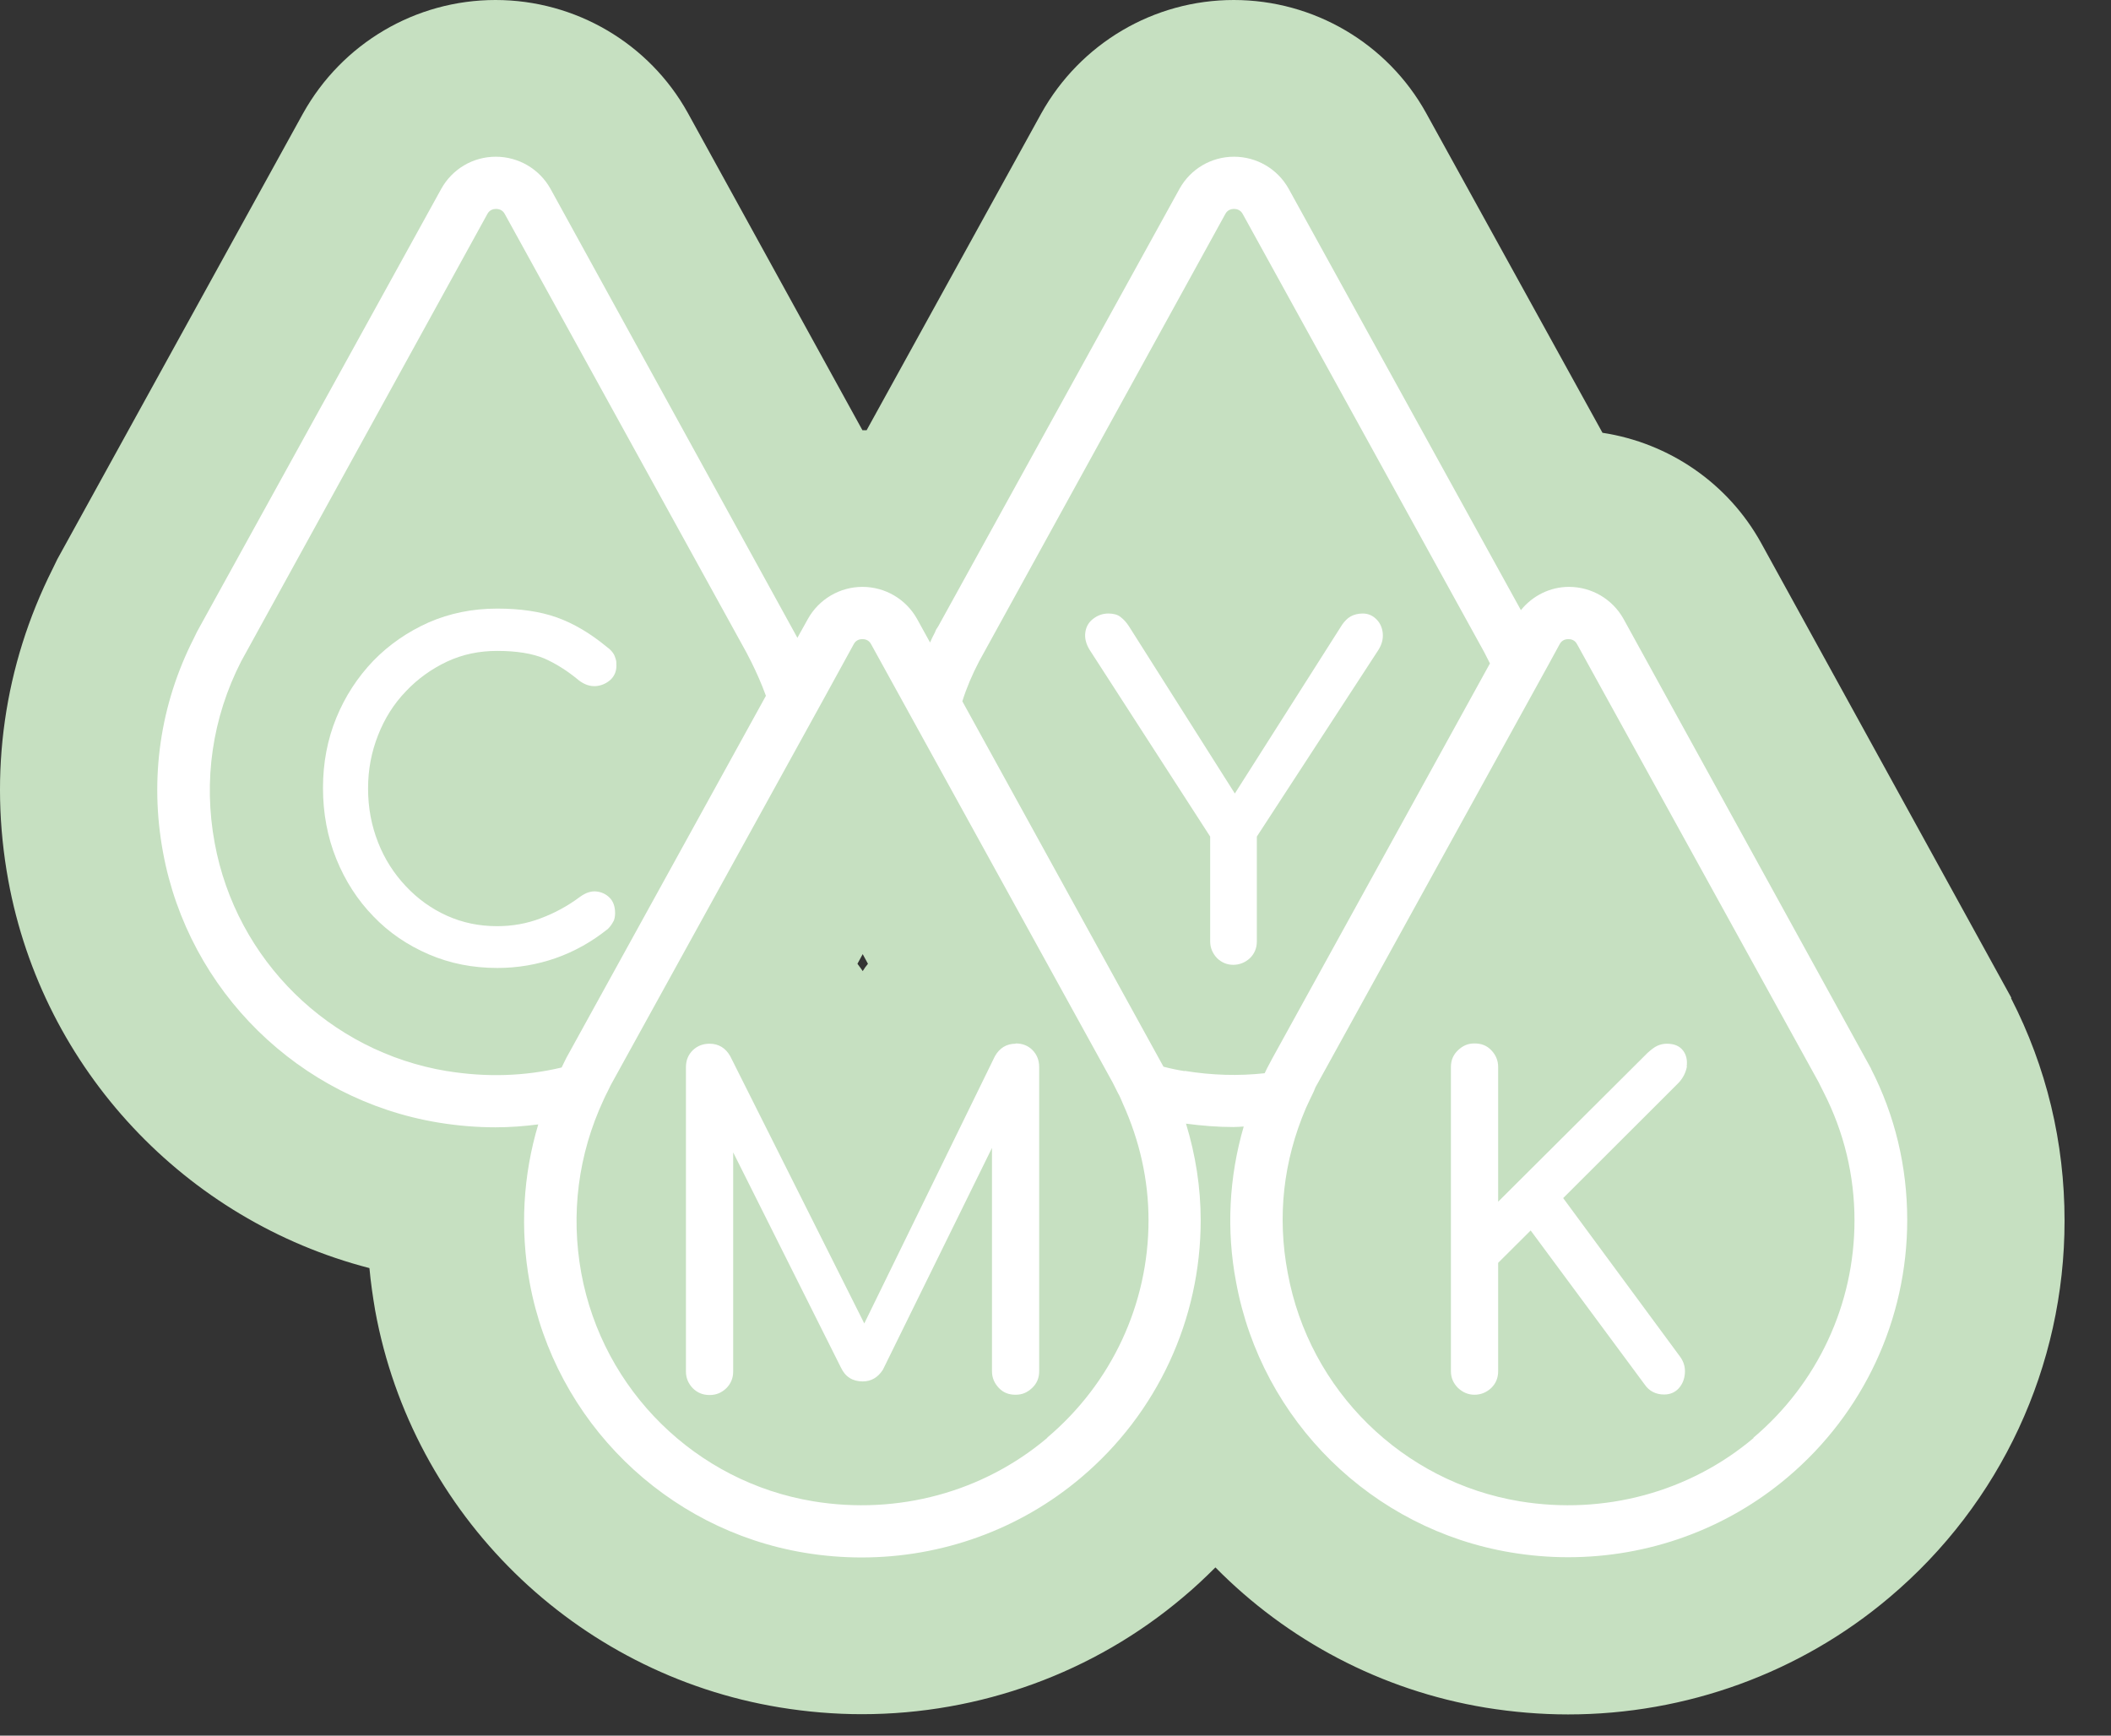
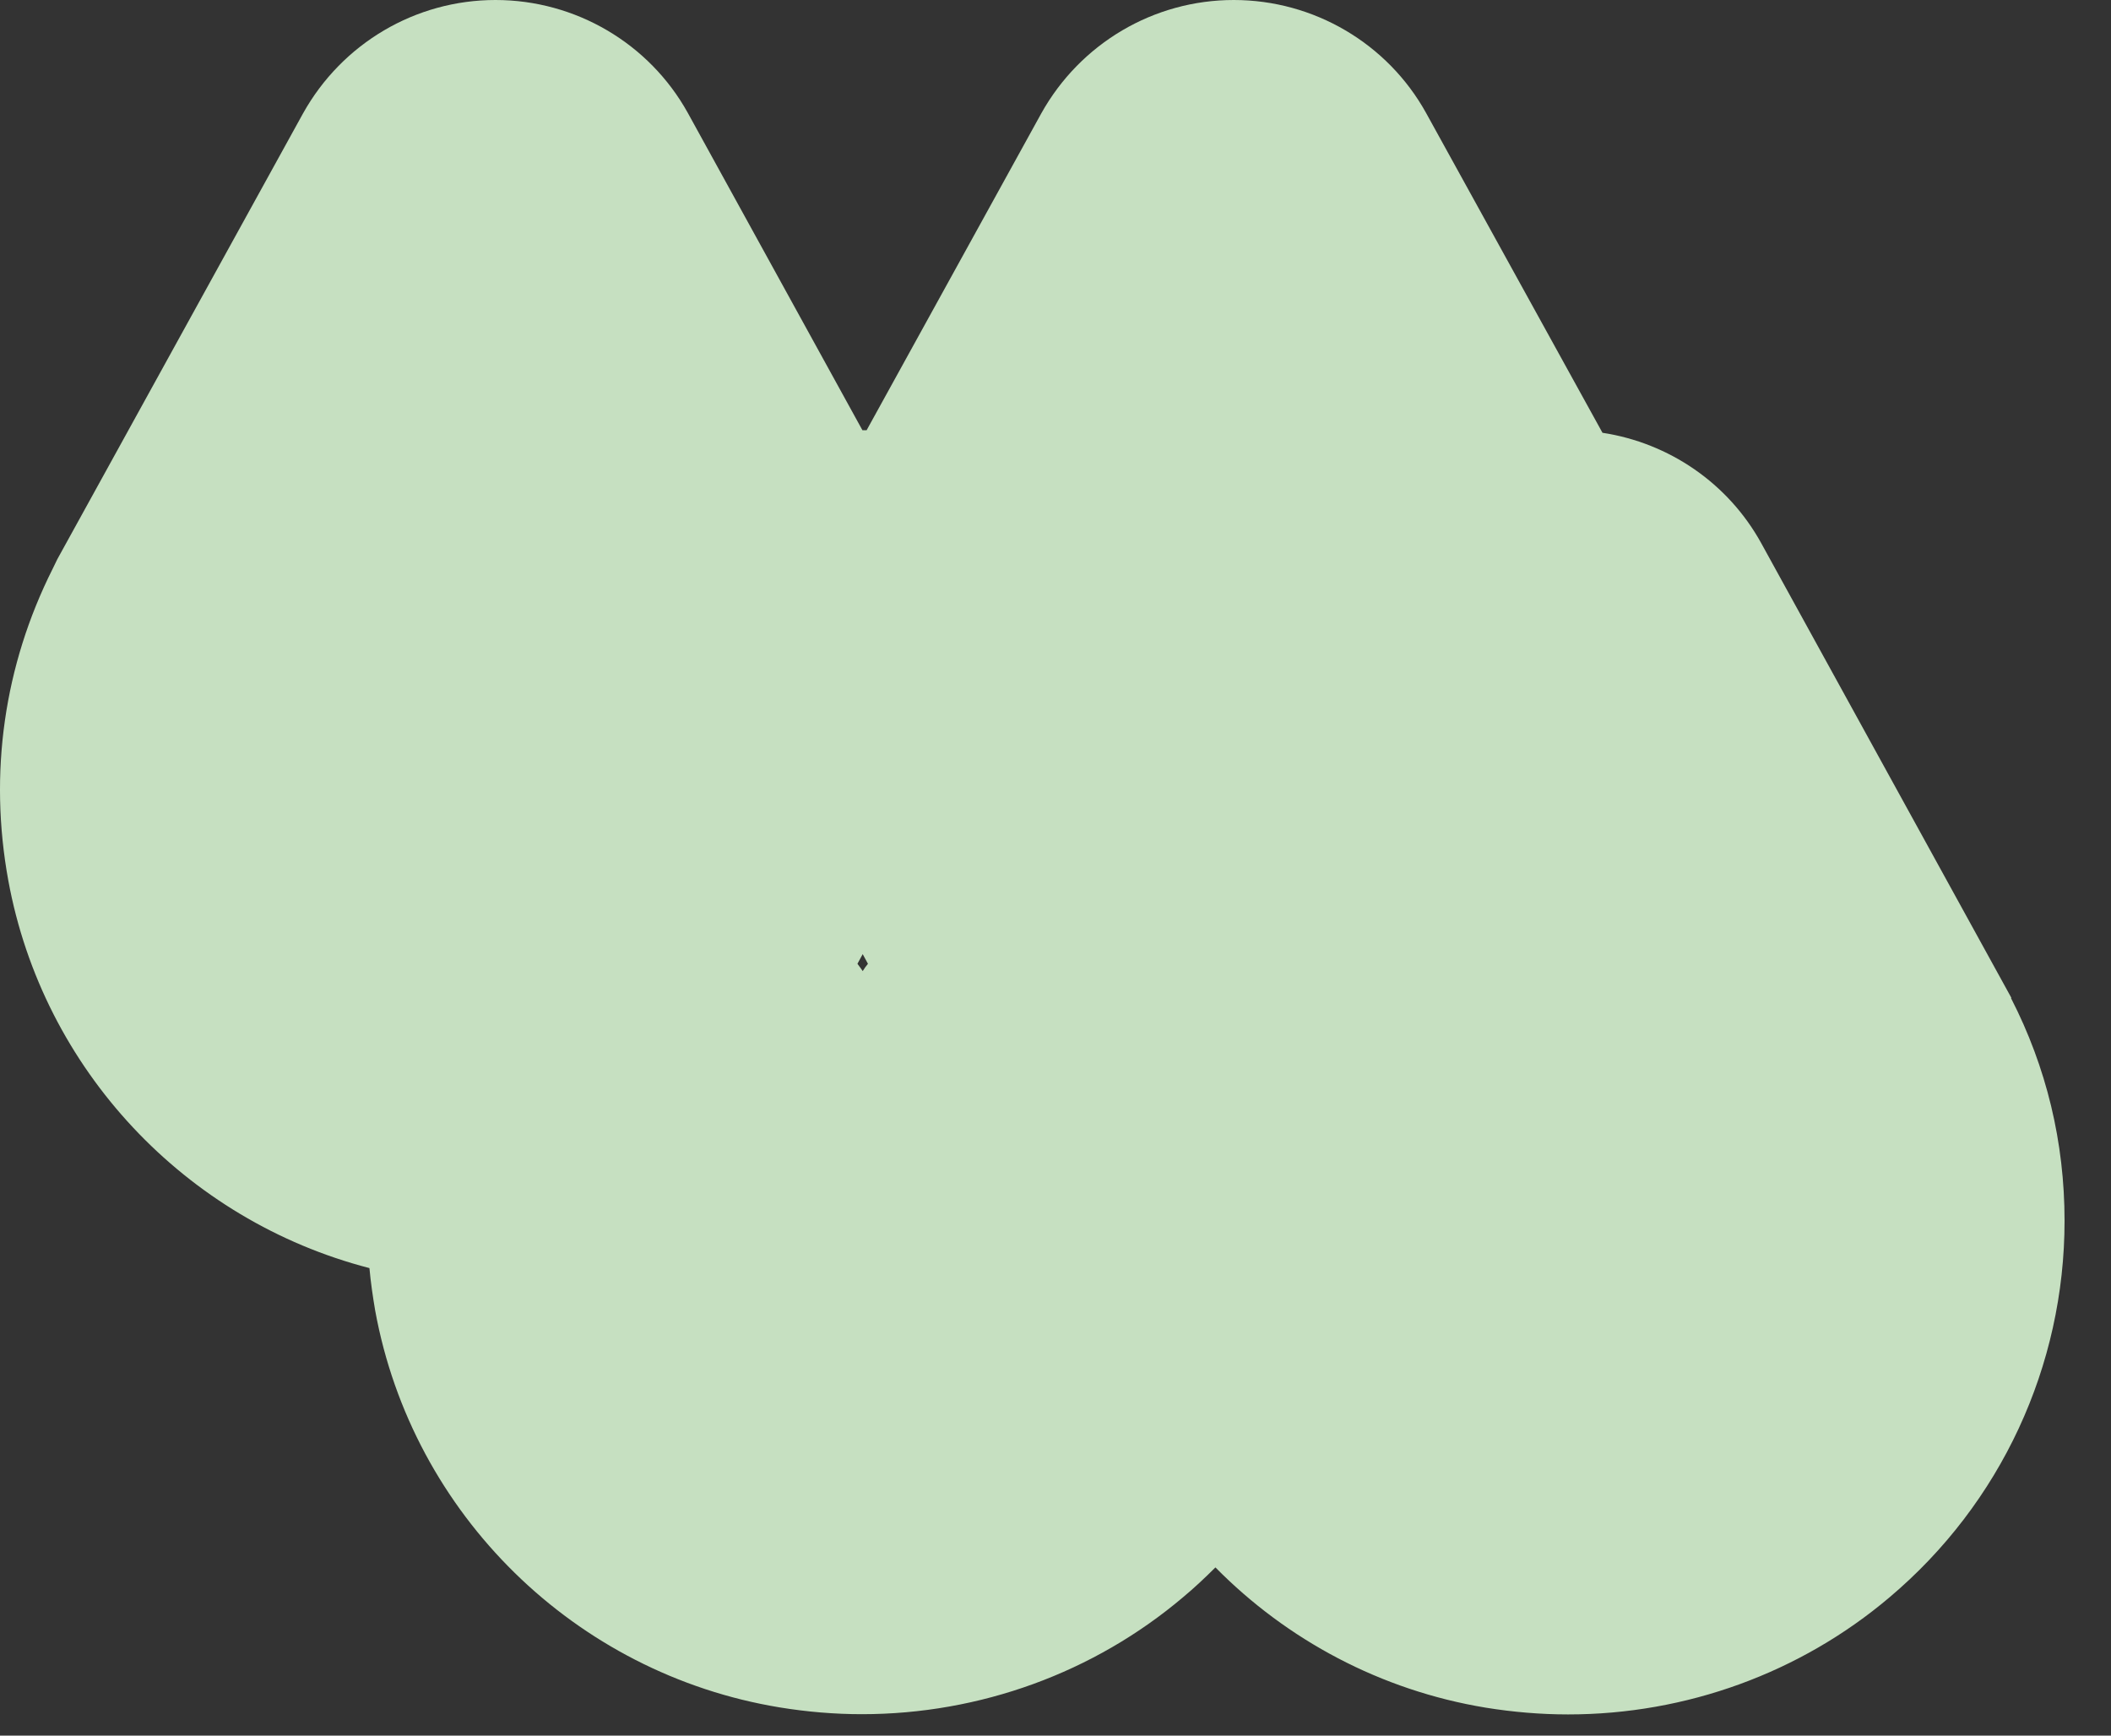
<svg xmlns="http://www.w3.org/2000/svg" fill="none" height="100%" overflow="visible" preserveAspectRatio="none" style="display: block;" viewBox="0 0 45 37" width="100%">
  <rect x="0" y="0" width="45" height="37" fill="#333333" stroke="none" />
  <g id="Group">
    <path d="M42.875 21.27L37.542 11.576C36.838 10.301 35.58 9.443 34.16 9.226L30.398 2.405C29.576 0.924 28.005 4.64777e-06 26.3 4.64777e-06C24.595 4.64777e-06 23.03 0.924 22.197 2.417L18.474 9.171C18.446 9.171 18.418 9.171 18.384 9.171L14.661 2.405C13.839 0.924 12.268 4.64777e-06 10.563 4.64777e-06C8.858 4.64777e-06 7.293 0.924 6.46 2.417C6.46 2.417 1.267 11.838 1.222 11.921L1.122 12.127C0.087 14.187 -0.242 16.481 0.177 18.77C0.915 22.801 3.956 26.019 7.875 27.033C7.903 27.339 7.947 27.64 7.998 27.94C8.791 32.283 12.257 35.68 16.618 36.398C17.199 36.493 17.786 36.543 18.373 36.543C20.889 36.543 23.32 35.658 25.221 34.048C25.462 33.848 25.691 33.631 25.909 33.414C27.435 34.962 29.436 36.036 31.672 36.404C32.254 36.498 32.841 36.548 33.428 36.548C35.943 36.548 38.375 35.663 40.276 34.054C42.652 32.05 44.01 29.121 44.01 26.025C44.01 24.349 43.624 22.751 42.87 21.281L42.875 21.27ZM18.502 20.546C18.462 20.596 18.423 20.646 18.39 20.702C18.356 20.646 18.312 20.596 18.278 20.546L18.39 20.34L18.502 20.546Z" fill="#C6E0C1" id="Vector" />
-     <path d="M13.073 19.655C13.101 19.594 13.112 19.533 13.112 19.466C13.112 19.327 13.073 19.215 12.995 19.137C12.916 19.059 12.821 19.015 12.71 19.004C12.598 18.993 12.486 19.032 12.369 19.115C12.1 19.316 11.821 19.466 11.524 19.577C11.234 19.689 10.921 19.744 10.597 19.744C10.216 19.744 9.864 19.672 9.529 19.522C9.193 19.371 8.903 19.16 8.651 18.892C8.399 18.625 8.198 18.313 8.059 17.957C7.919 17.601 7.846 17.222 7.846 16.81C7.846 16.398 7.919 16.03 8.059 15.674C8.198 15.318 8.394 15.006 8.651 14.739C8.903 14.471 9.199 14.26 9.529 14.104C9.864 13.948 10.216 13.876 10.597 13.876C11.016 13.876 11.346 13.931 11.603 14.037C11.854 14.148 12.1 14.304 12.341 14.505C12.458 14.594 12.575 14.633 12.698 14.627C12.821 14.616 12.922 14.572 13.011 14.494C13.095 14.416 13.14 14.316 13.14 14.193C13.14 14.137 13.14 14.087 13.123 14.043C13.112 14.004 13.095 13.959 13.067 13.92C13.039 13.881 13 13.837 12.944 13.798C12.587 13.502 12.229 13.291 11.871 13.163C11.513 13.035 11.088 12.974 10.597 12.974C10.071 12.974 9.585 13.074 9.137 13.269C8.69 13.469 8.293 13.742 7.958 14.087C7.622 14.438 7.36 14.839 7.17 15.301C6.98 15.763 6.885 16.264 6.885 16.799C6.885 17.333 6.98 17.846 7.17 18.313C7.36 18.781 7.622 19.188 7.958 19.533C8.293 19.884 8.69 20.151 9.143 20.346C9.596 20.541 10.082 20.635 10.602 20.635C11.038 20.635 11.452 20.563 11.849 20.424C12.246 20.284 12.615 20.078 12.961 19.8C13.011 19.75 13.051 19.694 13.079 19.633L13.073 19.655Z" fill="white" id="Vector_2" />
-     <path d="M21.649 22.25C21.459 22.25 21.308 22.339 21.208 22.517L18.424 28.213L15.567 22.517C15.467 22.339 15.316 22.25 15.126 22.25C14.986 22.25 14.868 22.294 14.768 22.389C14.673 22.484 14.622 22.601 14.622 22.751V29.238C14.622 29.377 14.673 29.494 14.768 29.594C14.863 29.689 14.98 29.739 15.126 29.739C15.271 29.739 15.383 29.689 15.483 29.594C15.578 29.499 15.629 29.382 15.629 29.238V24.566L17.926 29.154C18.021 29.355 18.178 29.449 18.39 29.449C18.569 29.449 18.715 29.366 18.821 29.199L21.146 24.471V29.232C21.146 29.371 21.197 29.488 21.292 29.588C21.387 29.689 21.504 29.733 21.649 29.733C21.795 29.733 21.901 29.683 22.002 29.588C22.102 29.494 22.152 29.377 22.152 29.232V22.745C22.152 22.601 22.102 22.478 22.007 22.383C21.912 22.289 21.795 22.244 21.649 22.244V22.25Z" fill="white" id="Vector_3" />
-     <path d="M39.89 22.79L34.607 13.191C34.372 12.773 33.931 12.511 33.444 12.511C33.042 12.511 32.667 12.701 32.421 13.007L27.468 4.02C27.233 3.603 26.792 3.341 26.305 3.341C25.819 3.341 25.377 3.603 25.143 4.026L20 13.352C19.972 13.391 19.944 13.436 19.933 13.475L19.871 13.597C19.854 13.631 19.843 13.664 19.826 13.697L19.547 13.191C19.312 12.773 18.87 12.511 18.384 12.511C17.903 12.511 17.456 12.773 17.221 13.196L16.998 13.597L11.732 4.02C11.497 3.603 11.055 3.341 10.569 3.341C10.082 3.341 9.641 3.603 9.406 4.026L4.257 13.363C4.257 13.363 4.224 13.425 4.196 13.475L4.134 13.603C3.413 15.017 3.184 16.593 3.475 18.169C4.017 21.125 6.376 23.442 9.345 23.931C9.753 23.998 10.161 24.032 10.563 24.032C10.871 24.032 11.172 24.009 11.474 23.97C11.15 25.051 11.083 26.198 11.29 27.339C11.832 30.296 14.191 32.612 17.154 33.102C17.557 33.169 17.965 33.202 18.367 33.202C20.078 33.202 21.738 32.606 23.046 31.498C24.667 30.129 25.595 28.13 25.595 26.014C25.595 25.307 25.484 24.616 25.282 23.954C25.618 23.998 25.953 24.026 26.289 24.026C26.361 24.026 26.439 24.02 26.512 24.015C26.199 25.09 26.138 26.226 26.35 27.334C26.892 30.29 29.251 32.606 32.214 33.096C32.617 33.163 33.025 33.197 33.427 33.197C35.138 33.197 36.798 32.601 38.106 31.493C39.728 30.123 40.656 28.124 40.656 26.008C40.656 24.867 40.393 23.776 39.884 22.784L39.89 22.79ZM9.529 22.834C7.025 22.422 5.034 20.468 4.576 17.968C4.33 16.637 4.526 15.301 5.141 14.098L10.39 4.56C10.44 4.466 10.53 4.454 10.574 4.454C10.619 4.454 10.709 4.466 10.759 4.56L15.908 13.903L16.014 14.109C16.125 14.332 16.232 14.572 16.327 14.833L12.073 22.551L11.972 22.757C11.178 22.946 10.362 22.968 9.535 22.834H9.529ZM22.325 30.652C20.956 31.81 19.139 32.3 17.339 32.005C14.834 31.593 12.85 29.639 12.391 27.139C12.162 25.88 12.324 24.611 12.866 23.447C12.889 23.391 12.917 23.341 12.961 23.252L13.012 23.146C13.012 23.146 13.04 23.096 13.045 23.085L17.534 14.945L18.2 13.731C18.25 13.636 18.339 13.625 18.384 13.625C18.429 13.625 18.518 13.636 18.568 13.731L23.717 23.074L23.829 23.297C23.851 23.336 23.874 23.38 23.89 23.419L23.935 23.525C24.293 24.316 24.483 25.151 24.483 26.014C24.483 27.801 23.695 29.488 22.325 30.646V30.652ZM25.254 22.834C25.104 22.812 24.953 22.779 24.802 22.74L20.514 14.95C20.603 14.666 20.721 14.388 20.872 14.098L26.121 4.56C26.171 4.466 26.261 4.454 26.305 4.454C26.35 4.454 26.439 4.466 26.49 4.56L31.639 13.903L31.761 14.143L27.122 22.562L27.01 22.773C26.993 22.807 26.976 22.846 26.959 22.879C26.406 22.94 25.836 22.924 25.254 22.829V22.834ZM37.385 30.652C36.016 31.81 34.199 32.3 32.399 32.005C29.9 31.593 27.91 29.639 27.451 27.139C27.222 25.936 27.356 24.75 27.837 23.625C27.893 23.508 27.943 23.391 28.005 23.269L28.044 23.174C28.066 23.135 28.089 23.096 28.094 23.085L33.008 14.171L33.248 13.731C33.299 13.636 33.388 13.625 33.433 13.625C33.478 13.625 33.567 13.636 33.617 13.731L38.766 23.068L38.872 23.28C39.308 24.132 39.532 25.056 39.532 26.019C39.532 27.807 38.744 29.494 37.374 30.652H37.385Z" fill="white" id="Vector_4" />
-     <path d="M29.476 13.497C29.464 13.38 29.42 13.28 29.341 13.202C29.263 13.124 29.168 13.079 29.051 13.079C28.95 13.079 28.861 13.102 28.794 13.14C28.721 13.18 28.665 13.241 28.609 13.319L26.323 16.916L24.07 13.358C24.014 13.269 23.952 13.202 23.885 13.152C23.824 13.102 23.734 13.079 23.628 13.079C23.505 13.079 23.399 13.118 23.304 13.191C23.209 13.263 23.153 13.358 23.136 13.48C23.119 13.597 23.147 13.725 23.231 13.859L25.797 17.834V20.067C25.797 20.206 25.848 20.323 25.942 20.424C26.038 20.518 26.155 20.568 26.289 20.568C26.423 20.568 26.546 20.518 26.647 20.424C26.742 20.329 26.792 20.212 26.792 20.067V17.834L29.381 13.859C29.459 13.736 29.487 13.619 29.476 13.497Z" fill="white" id="Vector_5" />
-     <path d="M35.955 22.734C35.972 22.606 35.949 22.489 35.877 22.395C35.804 22.3 35.692 22.25 35.53 22.25C35.457 22.25 35.39 22.267 35.329 22.294C35.267 22.322 35.195 22.378 35.116 22.45L31.936 25.618V22.745C31.936 22.606 31.885 22.489 31.79 22.389C31.695 22.289 31.578 22.244 31.432 22.244C31.287 22.244 31.181 22.294 31.08 22.389C30.98 22.484 30.929 22.601 30.929 22.745V29.232C30.929 29.371 30.98 29.488 31.08 29.588C31.181 29.683 31.298 29.733 31.432 29.733C31.567 29.733 31.689 29.683 31.79 29.588C31.885 29.494 31.936 29.377 31.936 29.232V26.921L32.629 26.231L35.06 29.516C35.156 29.655 35.295 29.728 35.474 29.728C35.603 29.728 35.703 29.683 35.782 29.6C35.86 29.516 35.905 29.41 35.916 29.282C35.927 29.16 35.899 29.043 35.821 28.931L33.322 25.541L35.776 23.09C35.877 22.985 35.938 22.862 35.961 22.729L35.955 22.734Z" fill="white" id="Vector_6" />
  </g>
</svg>